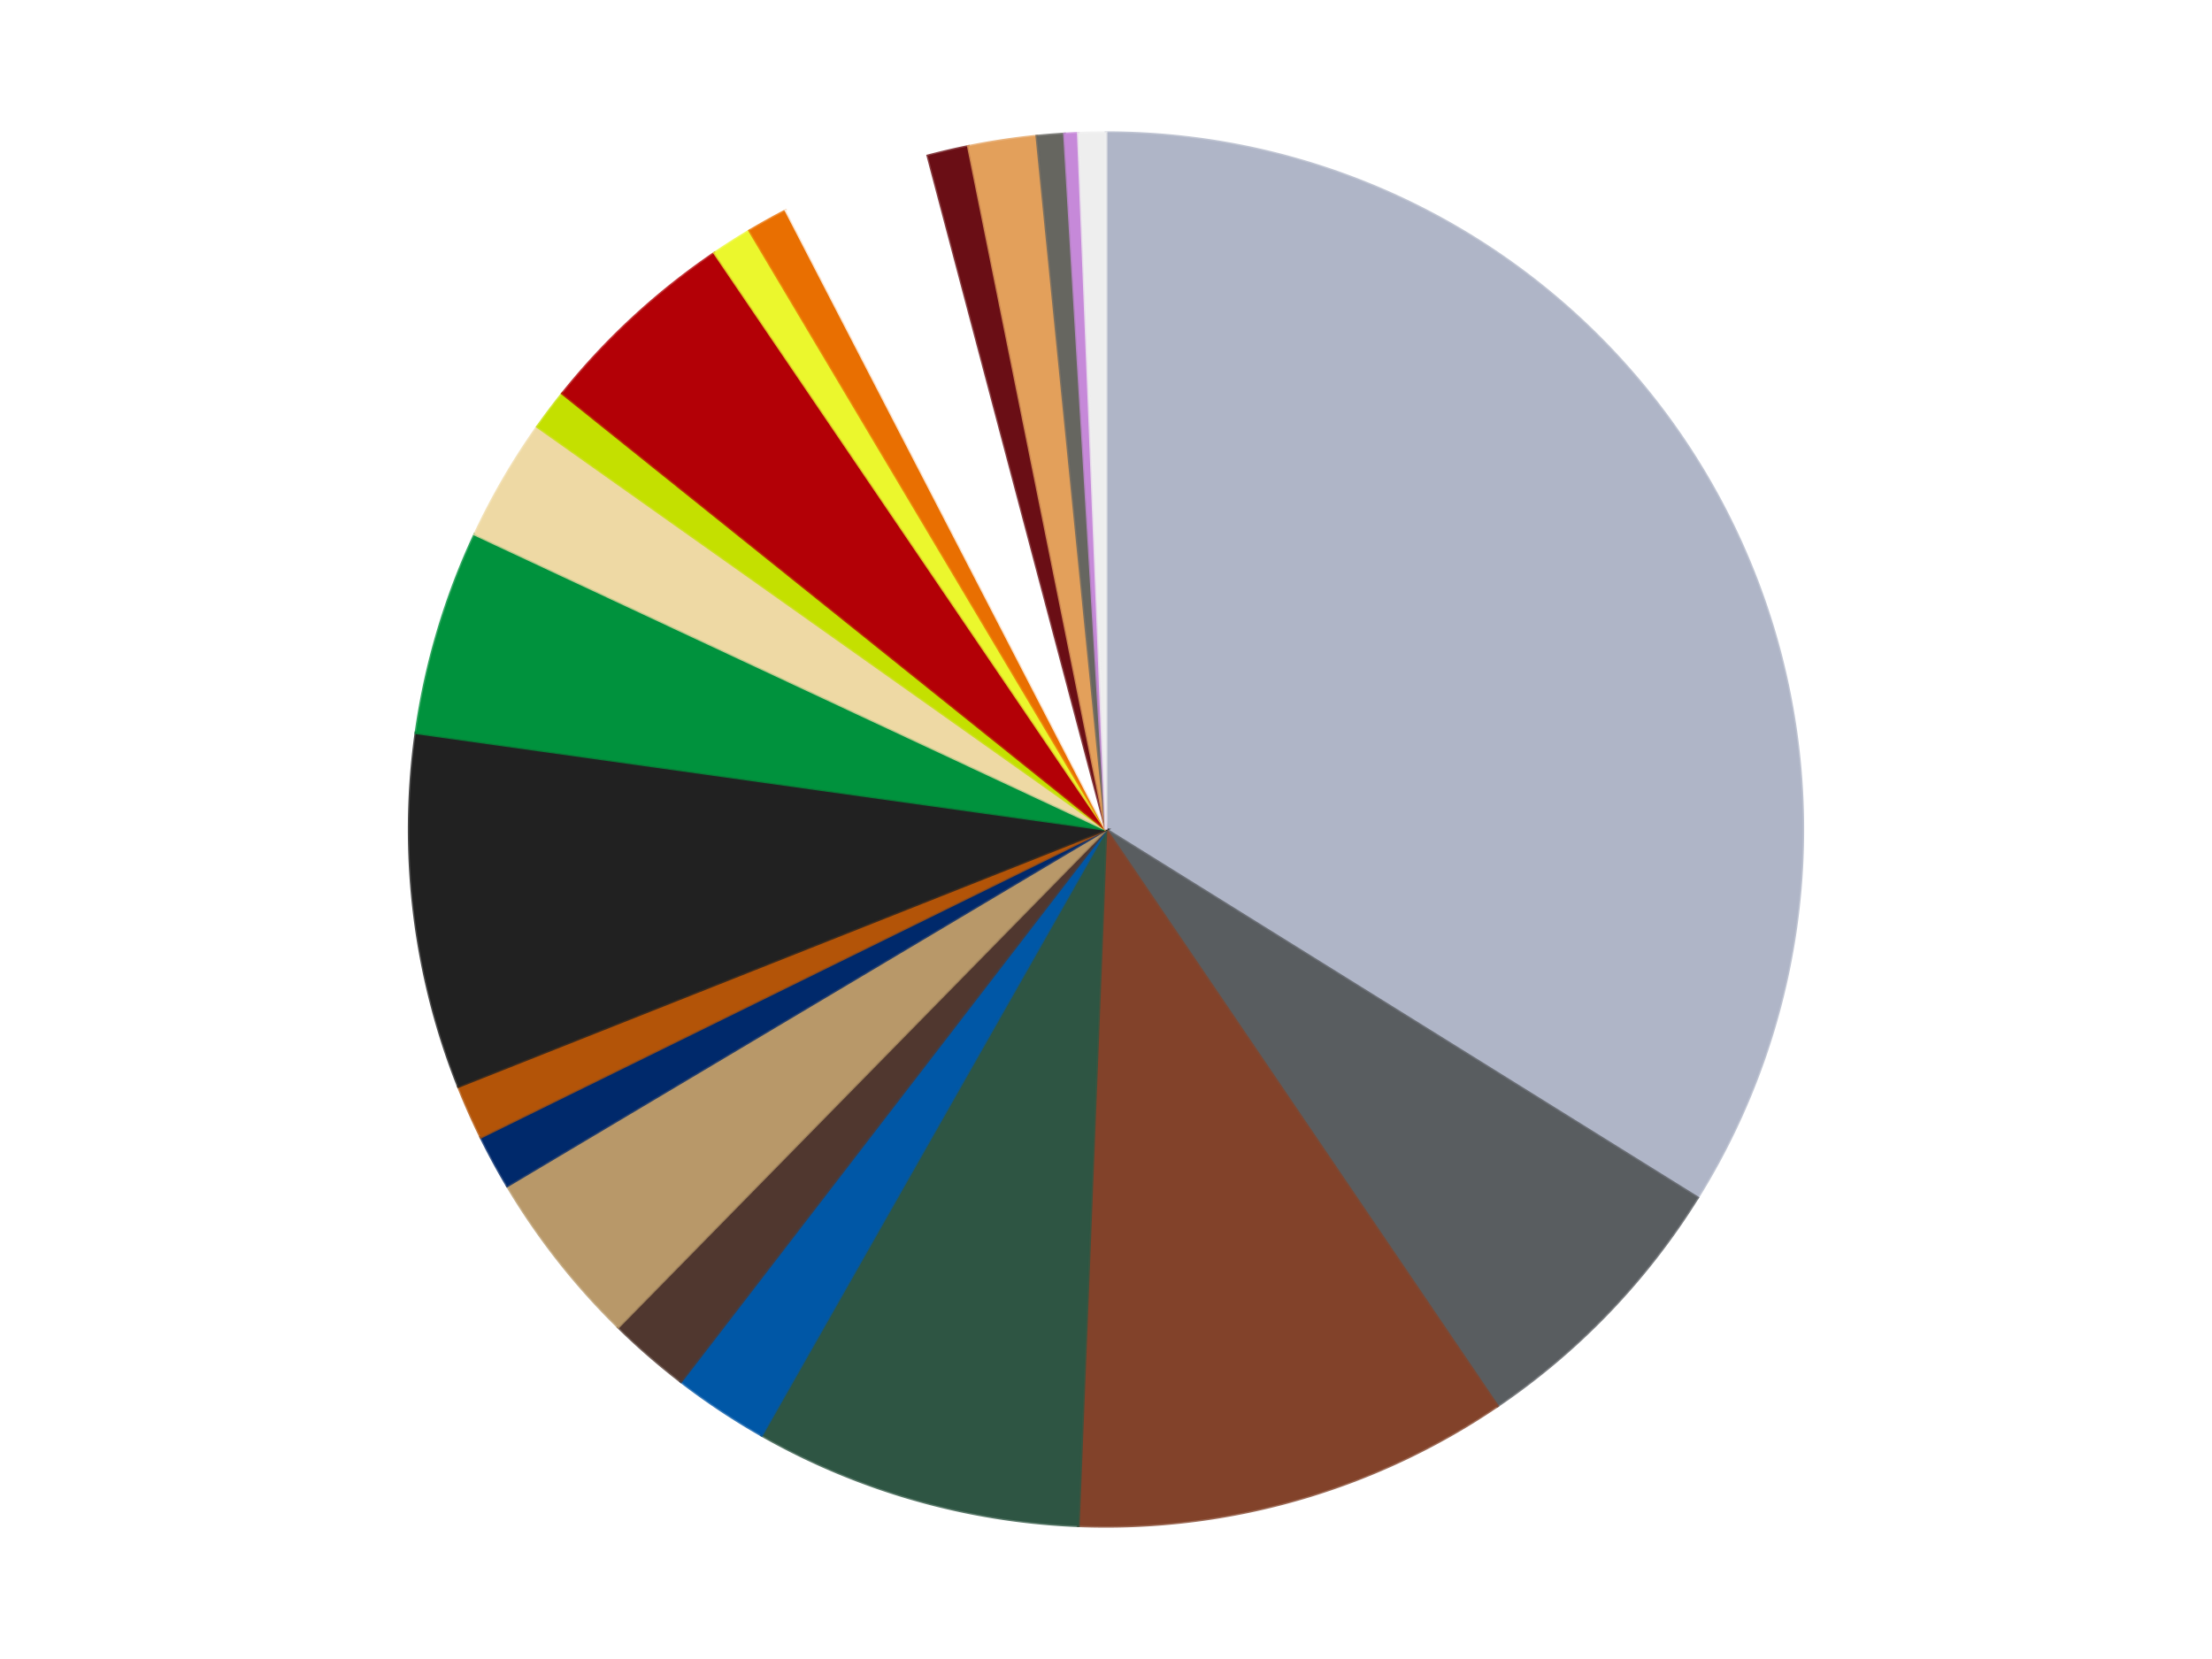
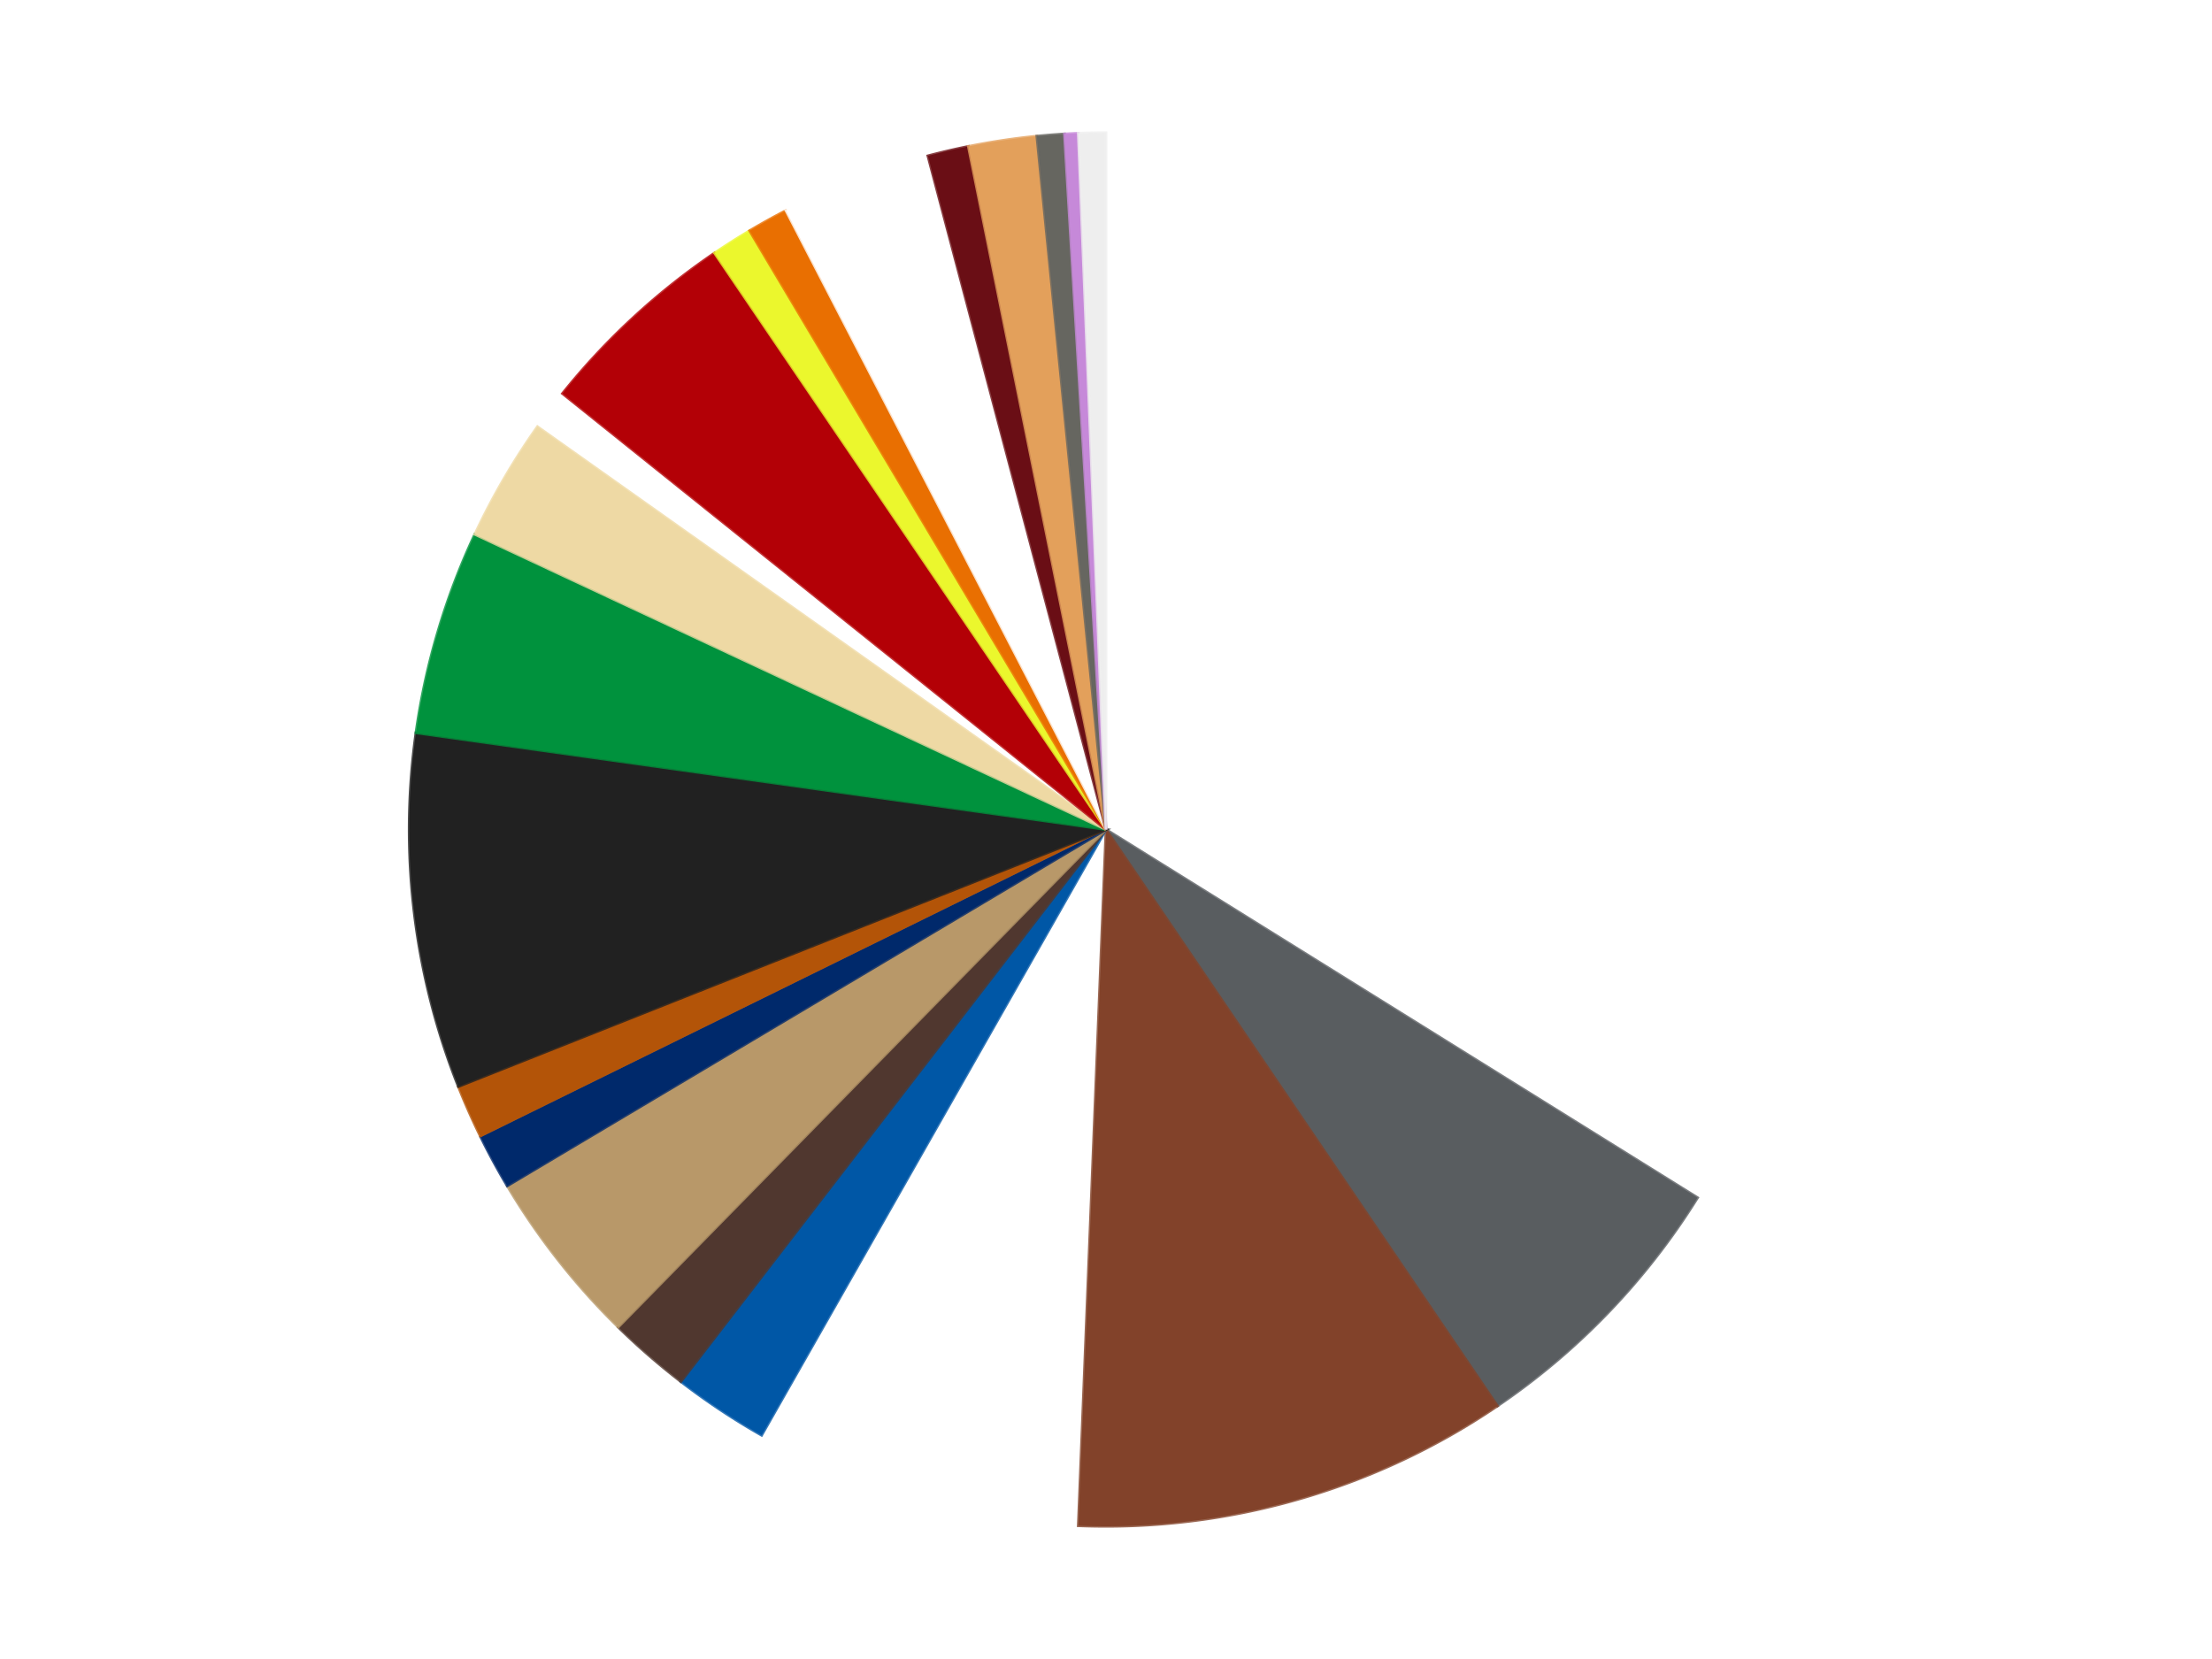
<svg xmlns="http://www.w3.org/2000/svg" xmlns:xlink="http://www.w3.org/1999/xlink" id="chart-98ac0c1f-11af-42a8-8682-6cc4ceee01e4" class="pygal-chart" viewBox="0 0 800 600">
  <defs>
    <style type="text/css">#chart-98ac0c1f-11af-42a8-8682-6cc4ceee01e4{-webkit-user-select:none;-webkit-font-smoothing:antialiased;font-family:Consolas,"Liberation Mono",Menlo,Courier,monospace}#chart-98ac0c1f-11af-42a8-8682-6cc4ceee01e4 .title{font-family:Consolas,"Liberation Mono",Menlo,Courier,monospace;font-size:16px}#chart-98ac0c1f-11af-42a8-8682-6cc4ceee01e4 .legends .legend text{font-family:Consolas,"Liberation Mono",Menlo,Courier,monospace;font-size:14px}#chart-98ac0c1f-11af-42a8-8682-6cc4ceee01e4 .axis text{font-family:Consolas,"Liberation Mono",Menlo,Courier,monospace;font-size:10px}#chart-98ac0c1f-11af-42a8-8682-6cc4ceee01e4 .axis text.major{font-family:Consolas,"Liberation Mono",Menlo,Courier,monospace;font-size:10px}#chart-98ac0c1f-11af-42a8-8682-6cc4ceee01e4 .text-overlay text.value{font-family:Consolas,"Liberation Mono",Menlo,Courier,monospace;font-size:16px}#chart-98ac0c1f-11af-42a8-8682-6cc4ceee01e4 .text-overlay text.label{font-family:Consolas,"Liberation Mono",Menlo,Courier,monospace;font-size:10px}#chart-98ac0c1f-11af-42a8-8682-6cc4ceee01e4 .tooltip{font-family:Consolas,"Liberation Mono",Menlo,Courier,monospace;font-size:14px}#chart-98ac0c1f-11af-42a8-8682-6cc4ceee01e4 text.no_data{font-family:Consolas,"Liberation Mono",Menlo,Courier,monospace;font-size:64px}
#chart-98ac0c1f-11af-42a8-8682-6cc4ceee01e4{background-color:transparent}#chart-98ac0c1f-11af-42a8-8682-6cc4ceee01e4 path,#chart-98ac0c1f-11af-42a8-8682-6cc4ceee01e4 line,#chart-98ac0c1f-11af-42a8-8682-6cc4ceee01e4 rect,#chart-98ac0c1f-11af-42a8-8682-6cc4ceee01e4 circle{-webkit-transition:150ms;-moz-transition:150ms;transition:150ms}#chart-98ac0c1f-11af-42a8-8682-6cc4ceee01e4 .graph &gt; .background{fill:transparent}#chart-98ac0c1f-11af-42a8-8682-6cc4ceee01e4 .plot &gt; .background{fill:transparent}#chart-98ac0c1f-11af-42a8-8682-6cc4ceee01e4 .graph{fill:rgba(0,0,0,.87)}#chart-98ac0c1f-11af-42a8-8682-6cc4ceee01e4 text.no_data{fill:rgba(0,0,0,1)}#chart-98ac0c1f-11af-42a8-8682-6cc4ceee01e4 .title{fill:rgba(0,0,0,1)}#chart-98ac0c1f-11af-42a8-8682-6cc4ceee01e4 .legends .legend text{fill:rgba(0,0,0,.87)}#chart-98ac0c1f-11af-42a8-8682-6cc4ceee01e4 .legends .legend:hover text{fill:rgba(0,0,0,1)}#chart-98ac0c1f-11af-42a8-8682-6cc4ceee01e4 .axis .line{stroke:rgba(0,0,0,1)}#chart-98ac0c1f-11af-42a8-8682-6cc4ceee01e4 .axis .guide.line{stroke:rgba(0,0,0,.54)}#chart-98ac0c1f-11af-42a8-8682-6cc4ceee01e4 .axis .major.line{stroke:rgba(0,0,0,.87)}#chart-98ac0c1f-11af-42a8-8682-6cc4ceee01e4 .axis text.major{fill:rgba(0,0,0,1)}#chart-98ac0c1f-11af-42a8-8682-6cc4ceee01e4 .axis.y .guides:hover .guide.line,#chart-98ac0c1f-11af-42a8-8682-6cc4ceee01e4 .line-graph .axis.x .guides:hover .guide.line,#chart-98ac0c1f-11af-42a8-8682-6cc4ceee01e4 .stackedline-graph .axis.x .guides:hover .guide.line,#chart-98ac0c1f-11af-42a8-8682-6cc4ceee01e4 .xy-graph .axis.x .guides:hover .guide.line{stroke:rgba(0,0,0,1)}#chart-98ac0c1f-11af-42a8-8682-6cc4ceee01e4 .axis .guides:hover text{fill:rgba(0,0,0,1)}#chart-98ac0c1f-11af-42a8-8682-6cc4ceee01e4 .reactive{fill-opacity:1.0;stroke-opacity:.8;stroke-width:1}#chart-98ac0c1f-11af-42a8-8682-6cc4ceee01e4 .ci{stroke:rgba(0,0,0,.87)}#chart-98ac0c1f-11af-42a8-8682-6cc4ceee01e4 .reactive.active,#chart-98ac0c1f-11af-42a8-8682-6cc4ceee01e4 .active .reactive{fill-opacity:0.6;stroke-opacity:.9;stroke-width:4}#chart-98ac0c1f-11af-42a8-8682-6cc4ceee01e4 .ci .reactive.active{stroke-width:1.5}#chart-98ac0c1f-11af-42a8-8682-6cc4ceee01e4 .series text{fill:rgba(0,0,0,1)}#chart-98ac0c1f-11af-42a8-8682-6cc4ceee01e4 .tooltip rect{fill:transparent;stroke:rgba(0,0,0,1);-webkit-transition:opacity 150ms;-moz-transition:opacity 150ms;transition:opacity 150ms}#chart-98ac0c1f-11af-42a8-8682-6cc4ceee01e4 .tooltip .label{fill:rgba(0,0,0,.87)}#chart-98ac0c1f-11af-42a8-8682-6cc4ceee01e4 .tooltip .label{fill:rgba(0,0,0,.87)}#chart-98ac0c1f-11af-42a8-8682-6cc4ceee01e4 .tooltip .legend{font-size:.8em;fill:rgba(0,0,0,.54)}#chart-98ac0c1f-11af-42a8-8682-6cc4ceee01e4 .tooltip .x_label{font-size:.6em;fill:rgba(0,0,0,1)}#chart-98ac0c1f-11af-42a8-8682-6cc4ceee01e4 .tooltip .xlink{font-size:.5em;text-decoration:underline}#chart-98ac0c1f-11af-42a8-8682-6cc4ceee01e4 .tooltip .value{font-size:1.5em}#chart-98ac0c1f-11af-42a8-8682-6cc4ceee01e4 .bound{font-size:.5em}#chart-98ac0c1f-11af-42a8-8682-6cc4ceee01e4 .max-value{font-size:.75em;fill:rgba(0,0,0,.54)}#chart-98ac0c1f-11af-42a8-8682-6cc4ceee01e4 .map-element{fill:transparent;stroke:rgba(0,0,0,.54) !important}#chart-98ac0c1f-11af-42a8-8682-6cc4ceee01e4 .map-element .reactive{fill-opacity:inherit;stroke-opacity:inherit}#chart-98ac0c1f-11af-42a8-8682-6cc4ceee01e4 .color-0,#chart-98ac0c1f-11af-42a8-8682-6cc4ceee01e4 .color-0 a:visited{stroke:#f44336;fill:#f44336}#chart-98ac0c1f-11af-42a8-8682-6cc4ceee01e4 .color-1,#chart-98ac0c1f-11af-42a8-8682-6cc4ceee01e4 .color-1 a:visited{stroke:#3f51b5;fill:#3f51b5}#chart-98ac0c1f-11af-42a8-8682-6cc4ceee01e4 .color-2,#chart-98ac0c1f-11af-42a8-8682-6cc4ceee01e4 .color-2 a:visited{stroke:#009688;fill:#009688}#chart-98ac0c1f-11af-42a8-8682-6cc4ceee01e4 .color-3,#chart-98ac0c1f-11af-42a8-8682-6cc4ceee01e4 .color-3 a:visited{stroke:#ffc107;fill:#ffc107}#chart-98ac0c1f-11af-42a8-8682-6cc4ceee01e4 .color-4,#chart-98ac0c1f-11af-42a8-8682-6cc4ceee01e4 .color-4 a:visited{stroke:#ff5722;fill:#ff5722}#chart-98ac0c1f-11af-42a8-8682-6cc4ceee01e4 .color-5,#chart-98ac0c1f-11af-42a8-8682-6cc4ceee01e4 .color-5 a:visited{stroke:#9c27b0;fill:#9c27b0}#chart-98ac0c1f-11af-42a8-8682-6cc4ceee01e4 .color-6,#chart-98ac0c1f-11af-42a8-8682-6cc4ceee01e4 .color-6 a:visited{stroke:#03a9f4;fill:#03a9f4}#chart-98ac0c1f-11af-42a8-8682-6cc4ceee01e4 .color-7,#chart-98ac0c1f-11af-42a8-8682-6cc4ceee01e4 .color-7 a:visited{stroke:#8bc34a;fill:#8bc34a}#chart-98ac0c1f-11af-42a8-8682-6cc4ceee01e4 .color-8,#chart-98ac0c1f-11af-42a8-8682-6cc4ceee01e4 .color-8 a:visited{stroke:#ff9800;fill:#ff9800}#chart-98ac0c1f-11af-42a8-8682-6cc4ceee01e4 .color-9,#chart-98ac0c1f-11af-42a8-8682-6cc4ceee01e4 .color-9 a:visited{stroke:#e91e63;fill:#e91e63}#chart-98ac0c1f-11af-42a8-8682-6cc4ceee01e4 .color-10,#chart-98ac0c1f-11af-42a8-8682-6cc4ceee01e4 .color-10 a:visited{stroke:#2196f3;fill:#2196f3}#chart-98ac0c1f-11af-42a8-8682-6cc4ceee01e4 .color-11,#chart-98ac0c1f-11af-42a8-8682-6cc4ceee01e4 .color-11 a:visited{stroke:#4caf50;fill:#4caf50}#chart-98ac0c1f-11af-42a8-8682-6cc4ceee01e4 .color-12,#chart-98ac0c1f-11af-42a8-8682-6cc4ceee01e4 .color-12 a:visited{stroke:#ffeb3b;fill:#ffeb3b}#chart-98ac0c1f-11af-42a8-8682-6cc4ceee01e4 .color-13,#chart-98ac0c1f-11af-42a8-8682-6cc4ceee01e4 .color-13 a:visited{stroke:#673ab7;fill:#673ab7}#chart-98ac0c1f-11af-42a8-8682-6cc4ceee01e4 .color-14,#chart-98ac0c1f-11af-42a8-8682-6cc4ceee01e4 .color-14 a:visited{stroke:#00bcd4;fill:#00bcd4}#chart-98ac0c1f-11af-42a8-8682-6cc4ceee01e4 .color-15,#chart-98ac0c1f-11af-42a8-8682-6cc4ceee01e4 .color-15 a:visited{stroke:#cddc39;fill:#cddc39}#chart-98ac0c1f-11af-42a8-8682-6cc4ceee01e4 .color-16,#chart-98ac0c1f-11af-42a8-8682-6cc4ceee01e4 .color-16 a:visited{stroke:#9e9e9e;fill:#9e9e9e}#chart-98ac0c1f-11af-42a8-8682-6cc4ceee01e4 .color-17,#chart-98ac0c1f-11af-42a8-8682-6cc4ceee01e4 .color-17 a:visited{stroke:#607d8b;fill:#607d8b}#chart-98ac0c1f-11af-42a8-8682-6cc4ceee01e4 .color-18,#chart-98ac0c1f-11af-42a8-8682-6cc4ceee01e4 .color-18 a:visited{stroke:#7b0f07;fill:#7b0f07}#chart-98ac0c1f-11af-42a8-8682-6cc4ceee01e4 .color-19,#chart-98ac0c1f-11af-42a8-8682-6cc4ceee01e4 .color-19 a:visited{stroke:#141938;fill:#141938}#chart-98ac0c1f-11af-42a8-8682-6cc4ceee01e4 .color-20,#chart-98ac0c1f-11af-42a8-8682-6cc4ceee01e4 .color-20 a:visited{stroke:#000000;fill:#000000}#chart-98ac0c1f-11af-42a8-8682-6cc4ceee01e4 .color-21,#chart-98ac0c1f-11af-42a8-8682-6cc4ceee01e4 .color-21 a:visited{stroke:#5e4600;fill:#5e4600}#chart-98ac0c1f-11af-42a8-8682-6cc4ceee01e4 .text-overlay .color-0 text{fill:black}#chart-98ac0c1f-11af-42a8-8682-6cc4ceee01e4 .text-overlay .color-1 text{fill:black}#chart-98ac0c1f-11af-42a8-8682-6cc4ceee01e4 .text-overlay .color-2 text{fill:black}#chart-98ac0c1f-11af-42a8-8682-6cc4ceee01e4 .text-overlay .color-3 text{fill:black}#chart-98ac0c1f-11af-42a8-8682-6cc4ceee01e4 .text-overlay .color-4 text{fill:black}#chart-98ac0c1f-11af-42a8-8682-6cc4ceee01e4 .text-overlay .color-5 text{fill:black}#chart-98ac0c1f-11af-42a8-8682-6cc4ceee01e4 .text-overlay .color-6 text{fill:black}#chart-98ac0c1f-11af-42a8-8682-6cc4ceee01e4 .text-overlay .color-7 text{fill:black}#chart-98ac0c1f-11af-42a8-8682-6cc4ceee01e4 .text-overlay .color-8 text{fill:black}#chart-98ac0c1f-11af-42a8-8682-6cc4ceee01e4 .text-overlay .color-9 text{fill:black}#chart-98ac0c1f-11af-42a8-8682-6cc4ceee01e4 .text-overlay .color-10 text{fill:black}#chart-98ac0c1f-11af-42a8-8682-6cc4ceee01e4 .text-overlay .color-11 text{fill:black}#chart-98ac0c1f-11af-42a8-8682-6cc4ceee01e4 .text-overlay .color-12 text{fill:black}#chart-98ac0c1f-11af-42a8-8682-6cc4ceee01e4 .text-overlay .color-13 text{fill:black}#chart-98ac0c1f-11af-42a8-8682-6cc4ceee01e4 .text-overlay .color-14 text{fill:black}#chart-98ac0c1f-11af-42a8-8682-6cc4ceee01e4 .text-overlay .color-15 text{fill:black}#chart-98ac0c1f-11af-42a8-8682-6cc4ceee01e4 .text-overlay .color-16 text{fill:black}#chart-98ac0c1f-11af-42a8-8682-6cc4ceee01e4 .text-overlay .color-17 text{fill:black}#chart-98ac0c1f-11af-42a8-8682-6cc4ceee01e4 .text-overlay .color-18 text{fill:black}#chart-98ac0c1f-11af-42a8-8682-6cc4ceee01e4 .text-overlay .color-19 text{fill:white}#chart-98ac0c1f-11af-42a8-8682-6cc4ceee01e4 .text-overlay .color-20 text{fill:white}#chart-98ac0c1f-11af-42a8-8682-6cc4ceee01e4 .text-overlay .color-21 text{fill:black}
#chart-98ac0c1f-11af-42a8-8682-6cc4ceee01e4 text.no_data{text-anchor:middle}#chart-98ac0c1f-11af-42a8-8682-6cc4ceee01e4 .guide.line{fill:none}#chart-98ac0c1f-11af-42a8-8682-6cc4ceee01e4 .centered{text-anchor:middle}#chart-98ac0c1f-11af-42a8-8682-6cc4ceee01e4 .title{text-anchor:middle}#chart-98ac0c1f-11af-42a8-8682-6cc4ceee01e4 .legends .legend text{fill-opacity:1}#chart-98ac0c1f-11af-42a8-8682-6cc4ceee01e4 .axis.x text{text-anchor:middle}#chart-98ac0c1f-11af-42a8-8682-6cc4ceee01e4 .axis.x:not(.web) text[transform]{text-anchor:start}#chart-98ac0c1f-11af-42a8-8682-6cc4ceee01e4 .axis.x:not(.web) text[transform].backwards{text-anchor:end}#chart-98ac0c1f-11af-42a8-8682-6cc4ceee01e4 .axis.y text{text-anchor:end}#chart-98ac0c1f-11af-42a8-8682-6cc4ceee01e4 .axis.y text[transform].backwards{text-anchor:start}#chart-98ac0c1f-11af-42a8-8682-6cc4ceee01e4 .axis.y2 text{text-anchor:start}#chart-98ac0c1f-11af-42a8-8682-6cc4ceee01e4 .axis.y2 text[transform].backwards{text-anchor:end}#chart-98ac0c1f-11af-42a8-8682-6cc4ceee01e4 .axis .guide.line{stroke-dasharray:4,4;stroke:black}#chart-98ac0c1f-11af-42a8-8682-6cc4ceee01e4 .axis .major.guide.line{stroke-dasharray:6,6;stroke:black}#chart-98ac0c1f-11af-42a8-8682-6cc4ceee01e4 .horizontal .axis.y .guide.line,#chart-98ac0c1f-11af-42a8-8682-6cc4ceee01e4 .horizontal .axis.y2 .guide.line,#chart-98ac0c1f-11af-42a8-8682-6cc4ceee01e4 .vertical .axis.x .guide.line{opacity:0}#chart-98ac0c1f-11af-42a8-8682-6cc4ceee01e4 .horizontal .axis.always_show .guide.line,#chart-98ac0c1f-11af-42a8-8682-6cc4ceee01e4 .vertical .axis.always_show .guide.line{opacity:1 !important}#chart-98ac0c1f-11af-42a8-8682-6cc4ceee01e4 .axis.y .guides:hover .guide.line,#chart-98ac0c1f-11af-42a8-8682-6cc4ceee01e4 .axis.y2 .guides:hover .guide.line,#chart-98ac0c1f-11af-42a8-8682-6cc4ceee01e4 .axis.x .guides:hover .guide.line{opacity:1}#chart-98ac0c1f-11af-42a8-8682-6cc4ceee01e4 .axis .guides:hover text{opacity:1}#chart-98ac0c1f-11af-42a8-8682-6cc4ceee01e4 .nofill{fill:none}#chart-98ac0c1f-11af-42a8-8682-6cc4ceee01e4 .subtle-fill{fill-opacity:.2}#chart-98ac0c1f-11af-42a8-8682-6cc4ceee01e4 .dot{stroke-width:1px;fill-opacity:1;stroke-opacity:1}#chart-98ac0c1f-11af-42a8-8682-6cc4ceee01e4 .dot.active{stroke-width:5px}#chart-98ac0c1f-11af-42a8-8682-6cc4ceee01e4 .dot.negative{fill:transparent}#chart-98ac0c1f-11af-42a8-8682-6cc4ceee01e4 text,#chart-98ac0c1f-11af-42a8-8682-6cc4ceee01e4 tspan{stroke:none !important}#chart-98ac0c1f-11af-42a8-8682-6cc4ceee01e4 .series text.active{opacity:1}#chart-98ac0c1f-11af-42a8-8682-6cc4ceee01e4 .tooltip rect{fill-opacity:.95;stroke-width:.5}#chart-98ac0c1f-11af-42a8-8682-6cc4ceee01e4 .tooltip text{fill-opacity:1}#chart-98ac0c1f-11af-42a8-8682-6cc4ceee01e4 .showable{visibility:hidden}#chart-98ac0c1f-11af-42a8-8682-6cc4ceee01e4 .showable.shown{visibility:visible}#chart-98ac0c1f-11af-42a8-8682-6cc4ceee01e4 .gauge-background{fill:rgba(229,229,229,1);stroke:none}#chart-98ac0c1f-11af-42a8-8682-6cc4ceee01e4 .bg-lines{stroke:transparent;stroke-width:2px}</style>
    <script type="text/javascript">window.pygal = window.pygal || {};window.pygal.config = window.pygal.config || {};window.pygal.config['98ac0c1f-11af-42a8-8682-6cc4ceee01e4'] = {"allow_interruptions": false, "box_mode": "extremes", "classes": ["pygal-chart"], "css": ["file://style.css", "file://graph.css"], "defs": [], "disable_xml_declaration": false, "dots_size": 2.5, "dynamic_print_values": false, "explicit_size": false, "fill": false, "force_uri_protocol": "https", "formatter": null, "half_pie": false, "height": 600, "include_x_axis": false, "inner_radius": 0, "interpolate": null, "interpolation_parameters": {}, "interpolation_precision": 250, "inverse_y_axis": false, "js": ["//kozea.github.io/pygal.js/2.0.x/pygal-tooltips.min.js"], "legend_at_bottom": false, "legend_at_bottom_columns": null, "legend_box_size": 12, "logarithmic": false, "margin": 20, "margin_bottom": null, "margin_left": null, "margin_right": null, "margin_top": null, "max_scale": 16, "min_scale": 4, "missing_value_fill_truncation": "x", "no_data_text": "No data", "no_prefix": false, "order_min": null, "pretty_print": false, "print_labels": false, "print_values": false, "print_values_position": "center", "print_zeroes": true, "range": null, "rounded_bars": null, "secondary_range": null, "show_dots": true, "show_legend": false, "show_minor_x_labels": true, "show_minor_y_labels": true, "show_only_major_dots": false, "show_x_guides": false, "show_x_labels": true, "show_y_guides": true, "show_y_labels": true, "spacing": 10, "stack_from_top": false, "strict": false, "stroke": true, "stroke_style": null, "style": {"background": "transparent", "ci_colors": [], "colors": ["#F44336", "#3F51B5", "#009688", "#FFC107", "#FF5722", "#9C27B0", "#03A9F4", "#8BC34A", "#FF9800", "#E91E63", "#2196F3", "#4CAF50", "#FFEB3B", "#673AB7", "#00BCD4", "#CDDC39", "#9E9E9E", "#607D8B"], "dot_opacity": "1", "font_family": "Consolas, \"Liberation Mono\", Menlo, Courier, monospace", "foreground": "rgba(0, 0, 0, .87)", "foreground_strong": "rgba(0, 0, 0, 1)", "foreground_subtle": "rgba(0, 0, 0, .54)", "guide_stroke_color": "black", "guide_stroke_dasharray": "4,4", "label_font_family": "Consolas, \"Liberation Mono\", Menlo, Courier, monospace", "label_font_size": 10, "legend_font_family": "Consolas, \"Liberation Mono\", Menlo, Courier, monospace", "legend_font_size": 14, "major_guide_stroke_color": "black", "major_guide_stroke_dasharray": "6,6", "major_label_font_family": "Consolas, \"Liberation Mono\", Menlo, Courier, monospace", "major_label_font_size": 10, "no_data_font_family": "Consolas, \"Liberation Mono\", Menlo, Courier, monospace", "no_data_font_size": 64, "opacity": "1.0", "opacity_hover": "0.6", "plot_background": "transparent", "stroke_opacity": ".8", "stroke_opacity_hover": ".9", "stroke_width": "1", "stroke_width_hover": "4", "title_font_family": "Consolas, \"Liberation Mono\", Menlo, Courier, monospace", "title_font_size": 16, "tooltip_font_family": "Consolas, \"Liberation Mono\", Menlo, Courier, monospace", "tooltip_font_size": 14, "transition": "150ms", "value_background": "rgba(229, 229, 229, 1)", "value_colors": [], "value_font_family": "Consolas, \"Liberation Mono\", Menlo, Courier, monospace", "value_font_size": 16, "value_label_font_family": "Consolas, \"Liberation Mono\", Menlo, Courier, monospace", "value_label_font_size": 10}, "title": null, "tooltip_border_radius": 0, "tooltip_fancy_mode": true, "truncate_label": null, "truncate_legend": null, "width": 800, "x_label_rotation": 0, "x_labels": null, "x_labels_major": null, "x_labels_major_count": null, "x_labels_major_every": null, "x_title": null, "xrange": null, "y_label_rotation": 0, "y_labels": null, "y_labels_major": null, "y_labels_major_count": null, "y_labels_major_every": null, "y_title": null, "zero": 0, "legends": ["Light Bluish Gray", "Dark Bluish Gray", "Reddish Brown", "Dark Green", "Blue", "Dark Brown", "Dark Tan", "Trans-Dark Blue", "Dark Orange", "Black", "Green", "Tan", "Lime", "Red", "Trans-Yellow", "Trans-Orange", "White", "Dark Red", "Medium Nougat", "Pearl Dark Gray", "Medium Lavender", "Trans-Clear"]}</script>
    <script type="text/javascript" xlink:href="https://kozea.github.io/pygal.js/2.0.x/pygal-tooltips.min.js" />
  </defs>
  <title>Pygal</title>
  <g class="graph pie-graph vertical">
    <rect x="0" y="0" width="800" height="600" class="background" />
    <g transform="translate(20, 20)" class="plot">
      <rect x="0" y="0" width="760" height="560" class="background" />
      <g class="series serie-0 color-0">
        <g class="slices">
          <g class="slice" style="fill: #AFB5C7; stroke: #AFB5C7">
-             <path d="M380 28 A252 252 0 0 1 593.944 413.162 L380 280 A0 0 0 0 0 380 280 z" class="slice reactive tooltip-trigger" />
            <desc class="value">107</desc>
            <desc class="x centered">490.1480576939825</desc>
            <desc class="y centered">218.81662491948396</desc>
          </g>
        </g>
      </g>
      <g class="series serie-1 color-1">
        <g class="slices">
          <g class="slice" style="fill: #595D60; stroke: #595D60">
            <path d="M593.944 413.162 A252 252 0 0 1 521.562 488.481 L380 280 A0 0 0 0 0 380 280 z" class="slice reactive tooltip-trigger" />
            <desc class="value">21</desc>
            <desc class="x centered">470.84925545561396</desc>
            <desc class="y centered">367.3064303654696</desc>
          </g>
        </g>
      </g>
      <g class="series serie-2 color-2">
        <g class="slices">
          <g class="slice" style="fill: #82422A; stroke: #82422A">
            <path d="M521.562 488.481 A252 252 0 0 1 369.981 531.801 L380 280 A0 0 0 0 0 380 280 z" class="slice reactive tooltip-trigger" />
            <desc class="value">32</desc>
            <desc class="x centered">414.6232591146292</desc>
            <desc class="y centered">401.149617945255</desc>
          </g>
        </g>
      </g>
      <g class="series serie-3 color-3">
        <g class="slices">
          <g class="slice" style="fill: #2E5543; stroke: #2E5543">
-             <path d="M369.981 531.801 A252 252 0 0 1 255.449 499.069 L380 280 A0 0 0 0 0 380 280 z" class="slice reactive tooltip-trigger" />
            <desc class="value">24</desc>
            <desc class="x centered">345.37674088537085</desc>
            <desc class="y centered">401.149617945255</desc>
          </g>
        </g>
      </g>
      <g class="series serie-4 color-4">
        <g class="slices">
          <g class="slice" style="fill: #0057A6; stroke: #0057A6">
            <path d="M255.449 499.069 A252 252 0 0 1 226.261 479.671 L380 280 A0 0 0 0 0 380 280 z" class="slice reactive tooltip-trigger" />
            <desc class="value">7</desc>
            <desc class="x centered">310.2587538423409</desc>
            <desc class="y centered">384.9388325853533</desc>
          </g>
        </g>
      </g>
      <g class="series serie-5 color-5">
        <g class="slices">
          <g class="slice" style="fill: #50372F; stroke: #50372F">
            <path d="M226.261 479.671 A252 252 0 0 1 203.589 459.954 L380 280 A0 0 0 0 0 380 280 z" class="slice reactive tooltip-trigger" />
            <desc class="value">6</desc>
            <desc class="x centered">297.3155555919327</desc>
            <desc class="y centered">375.07514213993704</desc>
          </g>
        </g>
      </g>
      <g class="series serie-6 color-6">
        <g class="slices">
          <g class="slice" style="fill: #B89869; stroke: #B89869">
            <path d="M203.589 459.954 A252 252 0 0 1 163.451 408.882 L380 280 A0 0 0 0 0 380 280 z" class="slice reactive tooltip-trigger" />
            <desc class="value">13</desc>
            <desc class="x centered">280.9338496101005</desc>
            <desc class="y centered">357.85819062196225</desc>
          </g>
        </g>
      </g>
      <g class="series serie-7 color-7">
        <g class="slices">
          <g class="slice" style="fill: #00296B; stroke: #00296B">
            <path d="M163.451 408.882 A252 252 0 0 1 153.896 391.269 L380 280 A0 0 0 0 0 380 280 z" class="slice reactive tooltip-trigger" />
            <desc class="value">4</desc>
            <desc class="x centered">269.24912595637335</desc>
            <desc class="y centered">340.0853051799918</desc>
          </g>
        </g>
      </g>
      <g class="series serie-8 color-8">
        <g class="slices">
          <g class="slice" style="fill: #B35408; stroke: #B35408">
-             <path d="M153.896 391.269 A252 252 0 0 1 145.77 372.954 L380 280 A0 0 0 0 0 380 280 z" class="slice reactive tooltip-trigger" />
+             <path d="M153.896 391.269 A252 252 0 0 1 145.77 372.954 L380 280 A0 0 0 0 0 380 280 " class="slice reactive tooltip-trigger" />
            <desc class="value">4</desc>
            <desc class="x centered">264.8254397693916</desc>
            <desc class="y centered">331.0961904224372</desc>
          </g>
        </g>
      </g>
      <g class="series serie-9 color-9">
        <g class="slices">
          <g class="slice" style="fill: #212121; stroke: #212121">
            <path d="M145.77 372.954 A252 252 0 0 1 130.437 245.039 L380 280 A0 0 0 0 0 380 280 z" class="slice reactive tooltip-trigger" />
            <desc class="value">26</desc>
            <desc class="x centered">254.89559871355135</desc>
            <desc class="y centered">294.99629216703994</desc>
          </g>
        </g>
      </g>
      <g class="series serie-10 color-10">
        <g class="slices">
          <g class="slice" style="fill: #00923D; stroke: #00923D">
            <path d="M130.437 245.039 A252 252 0 0 1 151.728 173.248 L380 280 A0 0 0 0 0 380 280 z" class="slice reactive tooltip-trigger" />
            <desc class="value">15</desc>
            <desc class="x centered">259.200579198979</desc>
            <desc class="y centered">244.17403268384976</desc>
          </g>
        </g>
      </g>
      <g class="series serie-11 color-11">
        <g class="slices">
          <g class="slice" style="fill: #EED9A4; stroke: #EED9A4">
            <path d="M151.728 173.248 A252 252 0 0 1 174.375 134.321 L380 280 A0 0 0 0 0 380 280 z" class="slice reactive tooltip-trigger" />
            <desc class="value">9</desc>
            <desc class="x centered">271.09017464324194</desc>
            <desc class="y centered">216.63873469728952</desc>
          </g>
        </g>
      </g>
      <g class="series serie-12 color-12">
        <g class="slices">
          <g class="slice" style="fill: #C4E000; stroke: #C4E000">
-             <path d="M174.375 134.321 A252 252 0 0 1 183.426 122.322 L380 280 A0 0 0 0 0 380 280 z" class="slice reactive tooltip-trigger" />
            <desc class="value">3</desc>
            <desc class="x centered">279.40544088161806</desc>
            <desc class="y centered">204.12685141778837</desc>
          </g>
        </g>
      </g>
      <g class="series serie-13 color-13">
        <g class="slices">
          <g class="slice" style="fill: #B30006; stroke: #B30006">
            <path d="M183.426 122.322 A252 252 0 0 1 238.438 71.519 L380 280 A0 0 0 0 0 380 280 z" class="slice reactive tooltip-trigger" />
            <desc class="value">15</desc>
            <desc class="x centered">294.51710946289586</desc>
            <desc class="y centered">187.4328599047077</desc>
          </g>
        </g>
      </g>
      <g class="series serie-14 color-14">
        <g class="slices">
          <g class="slice" style="fill: #EBF72D; stroke: #EBF72D">
            <path d="M238.438 71.519 A252 252 0 0 1 251.118 63.451 L380 280 A0 0 0 0 0 380 280 z" class="slice reactive tooltip-trigger" />
            <desc class="value">3</desc>
            <desc class="x centered">312.3589531733202</desc>
            <desc class="y centered">173.69530215371054</desc>
          </g>
        </g>
      </g>
      <g class="series serie-15 color-15">
        <g class="slices">
          <g class="slice" style="fill: #E96F01; stroke: #E96F01">
            <path d="M251.118 63.451 A252 252 0 0 1 264.257 56.153 L380 280 A0 0 0 0 0 380 280 z" class="slice reactive tooltip-trigger" />
            <desc class="value">3</desc>
            <desc class="x centered">318.81662491948407</desc>
            <desc class="y centered">169.85194230601746</desc>
          </g>
        </g>
      </g>
      <g class="series serie-16 color-16">
        <g class="slices">
          <g class="slice" style="fill: #FFFFFF; stroke: #FFFFFF">
            <path d="M264.257 56.153 A252 252 0 0 1 315.585 36.372 L380 280 A0 0 0 0 0 380 280 z" class="slice reactive tooltip-trigger" />
            <desc class="value">11</desc>
            <desc class="x centered">334.689750181263</desc>
            <desc class="y centered">162.4288247002538</desc>
          </g>
        </g>
      </g>
      <g class="series serie-17 color-17">
        <g class="slices">
          <g class="slice" style="fill: #6A0E15; stroke: #6A0E15">
            <path d="M315.585 36.372 A252 252 0 0 1 330.223 32.965 L380 280 A0 0 0 0 0 380 280 z" class="slice reactive tooltip-trigger" />
            <desc class="value">3</desc>
            <desc class="x centered">351.43922402306464</desc>
            <desc class="y centered">157.27965907969735</desc>
          </g>
        </g>
      </g>
      <g class="series serie-18 color-18">
        <g class="slices">
          <g class="slice" style="fill: #E3A05B; stroke: #E3A05B">
            <path d="M330.223 32.965 A252 252 0 0 1 354.988 29.244 L380 280 A0 0 0 0 0 380 280 z" class="slice reactive tooltip-trigger" />
            <desc class="value">5</desc>
            <desc class="x centered">361.27966081073674</desc>
            <desc class="y centered">155.39843941330858</desc>
          </g>
        </g>
      </g>
      <g class="series serie-19 color-19">
        <g class="slices">
          <g class="slice" style="fill: #666660; stroke: #666660">
            <path d="M354.988 29.244 A252 252 0 0 1 364.977 28.448 L380 280 A0 0 0 0 0 380 280 z" class="slice reactive tooltip-trigger" />
            <desc class="value">2</desc>
            <desc class="x centered">369.98927896156414</desc>
            <desc class="y centered">154.3983062841483</desc>
          </g>
        </g>
      </g>
      <g class="series serie-20 color-20">
        <g class="slices">
          <g class="slice" style="fill: #C689D9; stroke: #C689D9">
            <path d="M364.977 28.448 A252 252 0 0 1 369.981 28.199 L380 280 A0 0 0 0 0 380 280 z" class="slice reactive tooltip-trigger" />
            <desc class="value">1</desc>
            <desc class="x centered">373.7392772659246</desc>
            <desc class="y centered">154.15563838277444</desc>
          </g>
        </g>
      </g>
      <g class="series serie-21 color-21">
        <g class="slices">
          <g class="slice" style="fill: #EEEEEE; stroke: #EEEEEE">
            <path d="M369.981 28.199 A252 252 0 0 1 380 28 L380 280 A0 0 0 0 0 380 280 z" class="slice reactive tooltip-trigger" />
            <desc class="value">2</desc>
            <desc class="x centered">377.49484435420135</desc>
            <desc class="y centered">154.02490644897173</desc>
          </g>
        </g>
      </g>
    </g>
    <g class="titles" />
    <g transform="translate(20, 20)" class="plot overlay">
      <g class="series serie-0 color-0" />
      <g class="series serie-1 color-1" />
      <g class="series serie-2 color-2" />
      <g class="series serie-3 color-3" />
      <g class="series serie-4 color-4" />
      <g class="series serie-5 color-5" />
      <g class="series serie-6 color-6" />
      <g class="series serie-7 color-7" />
      <g class="series serie-8 color-8" />
      <g class="series serie-9 color-9" />
      <g class="series serie-10 color-10" />
      <g class="series serie-11 color-11" />
      <g class="series serie-12 color-12" />
      <g class="series serie-13 color-13" />
      <g class="series serie-14 color-14" />
      <g class="series serie-15 color-15" />
      <g class="series serie-16 color-16" />
      <g class="series serie-17 color-17" />
      <g class="series serie-18 color-18" />
      <g class="series serie-19 color-19" />
      <g class="series serie-20 color-20" />
      <g class="series serie-21 color-21" />
    </g>
    <g transform="translate(20, 20)" class="plot text-overlay">
      <g class="series serie-0 color-0" />
      <g class="series serie-1 color-1" />
      <g class="series serie-2 color-2" />
      <g class="series serie-3 color-3" />
      <g class="series serie-4 color-4" />
      <g class="series serie-5 color-5" />
      <g class="series serie-6 color-6" />
      <g class="series serie-7 color-7" />
      <g class="series serie-8 color-8" />
      <g class="series serie-9 color-9" />
      <g class="series serie-10 color-10" />
      <g class="series serie-11 color-11" />
      <g class="series serie-12 color-12" />
      <g class="series serie-13 color-13" />
      <g class="series serie-14 color-14" />
      <g class="series serie-15 color-15" />
      <g class="series serie-16 color-16" />
      <g class="series serie-17 color-17" />
      <g class="series serie-18 color-18" />
      <g class="series serie-19 color-19" />
      <g class="series serie-20 color-20" />
      <g class="series serie-21 color-21" />
    </g>
    <g transform="translate(20, 20)" class="plot tooltip-overlay">
      <g transform="translate(0 0)" style="opacity: 0" class="tooltip">
-         <rect rx="0" ry="0" width="0" height="0" class="tooltip-box" />
        <g class="text" />
      </g>
    </g>
  </g>
</svg>